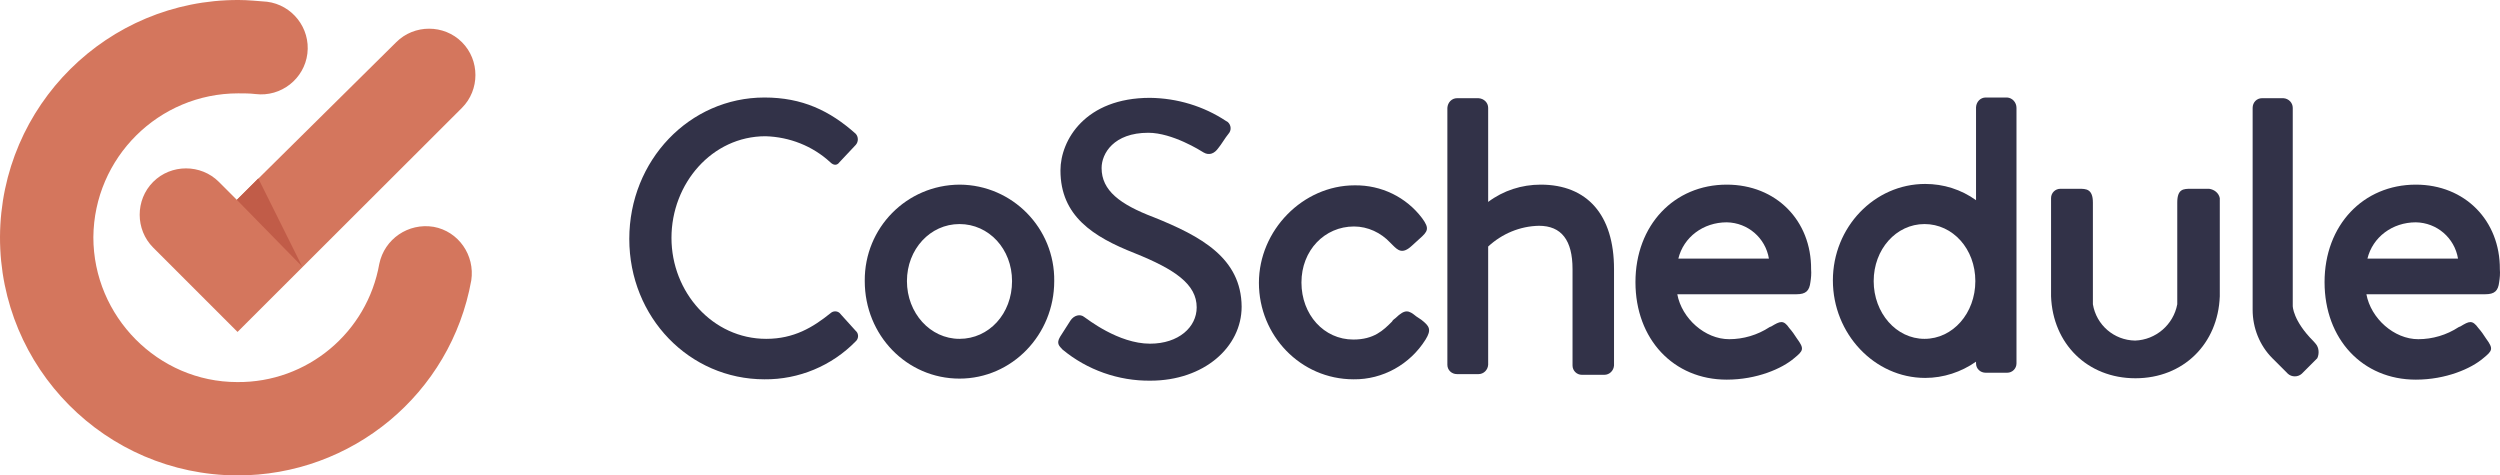
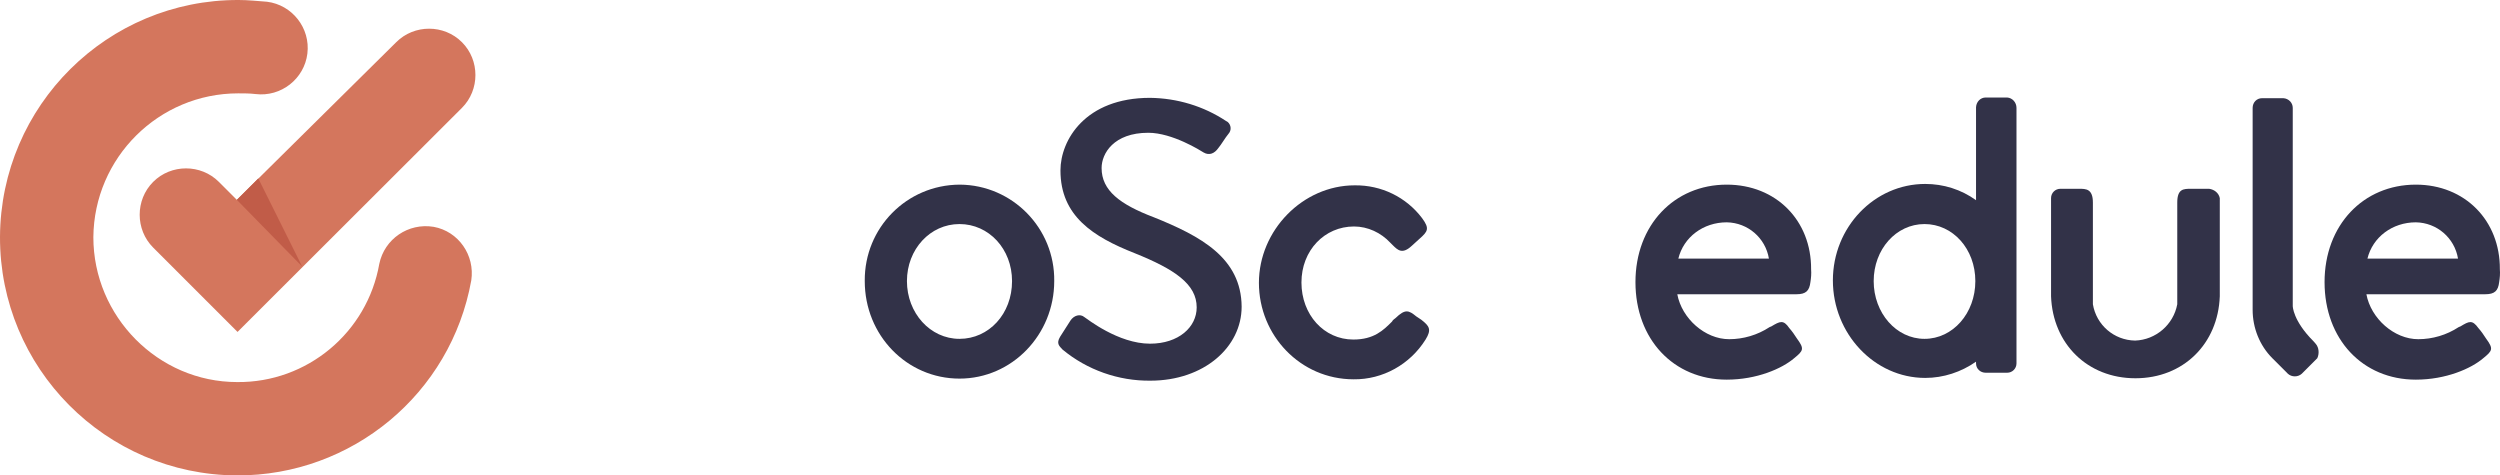
<svg xmlns="http://www.w3.org/2000/svg" id="Layer_2" viewBox="0 0 723.04 137.5">
  <defs>
    <style>.cls-1{fill:#d4765d;}.cls-1,.cls-2,.cls-3{stroke-width:0px;}.cls-2{fill:#c15c48;}.cls-3{fill:#323248;}</style>
  </defs>
  <g id="Layer_1-2">
    <path class="cls-3" d="m698.7,53.4c-15.2,0-26.4,11.7-26.4,28.2s11,28.2,26.4,28.2c8.7,0,16-3.2,19.5-6.2,2.7-2.2,3-2.7.8-5.7-.7-1.1-1.4-2.1-2.2-3-1.8-2.5-2.7-2-5.2-.5l-.5.2c-3.5,2.3-7.6,3.5-11.7,3.5-7,0-13.7-6-15-13h34.4c2.7,0,3.7-1,4-3.5.2-1.2.3-2.5.2-3.7.1-14.1-10.1-24.5-24.3-24.5Zm-14,21.4c1.5-6.2,7.2-10.5,14-10.5,6.1.1,11.2,4.5,12.2,10.5h-26.2Z" />
    <path class="cls-3" d="m277.5,53.4c-15.3.1-27.5,12.5-27.4,27.8v.1c0,15.7,12.2,28.2,27.4,28.2s27.4-12.7,27.4-28.2c.2-15.3-12.1-27.8-27.3-27.9,0,0-.1,0-.1,0Zm0,44.6c-8.5,0-15.2-7.5-15.2-16.7s6.7-16.5,15.2-16.5,15.2,7.2,15.2,16.5c0,9.5-6.7,16.7-15.2,16.7Z" />
    <path class="cls-3" d="m333.6,62.8c-9.7-3.7-15-7.7-15-14.2,0-4.2,3.5-10.2,13.5-10.2,7,0,15.2,5.2,16,5.7,1.7,1,3.2.2,4.2-1.2,1-1.2,2-3,3-4.2.9-1,.8-2.5-.2-3.4-.2-.1-.3-.2-.5-.3-6.5-4.3-14.1-6.6-22-6.7-18.7,0-25.9,12.2-25.9,21,0,13.2,9.5,19.2,21.4,23.9,11.7,4.7,18,9,18,15.7,0,5.7-5.2,10.5-13.5,10.5-9.2,0-18.2-7.2-19-7.7-1.2-1-3-.5-4,1s-2,3.2-3,4.7c-1.2,2-.2,2.7.7,3.7,7.1,5.9,16.2,9.1,25.4,9,15.5,0,26.4-9.7,26.4-21.4-.1-14.1-11.8-20.4-25.5-25.9Z" />
-     <path class="cls-3" d="m242.8,90.5c-.7-.6-1.8-.6-2.5,0-5.2,4.2-10.7,7.5-18.7,7.5-15.5,0-27.4-13.5-27.4-29.2s11.7-29.4,27.2-29.4c6.9.2,13.6,2.8,18.7,7.5,1,1,2,1,2.7,0l4.7-5c.8-.9.8-2.3,0-3.2-7.5-6.7-15.5-10.5-26.4-10.5-21.7,0-39.1,18.2-39.1,40.9s17.4,40.6,39.1,40.6c9.9.1,19.5-3.9,26.4-11,.8-.7.9-2,.2-2.8l-.2-.2-4.7-5.2Z" />
    <path class="cls-3" d="m580.5,28.2h-6.2c-1.5,0-2.7,1.2-2.8,2.8v26.9c-4.3-3.1-9.4-4.7-14.7-4.7-14.7,0-26.7,12.5-26.7,27.9s12,28.2,26.7,28.2c5.3,0,10.4-1.7,14.7-4.7v.5c0,1.5,1.2,2.7,2.8,2.7h6.2c1.5,0,2.7-1.2,2.7-2.7V31.2c0-1.6-1.2-2.9-2.7-3Zm-23.9,69.8c-8.2,0-14.7-7.5-14.7-16.7s6.5-16.5,14.7-16.5,14.7,7.2,14.7,16.5-6.5,16.7-14.7,16.7Z" />
    <path class="cls-3" d="m499.4,53.4c-15.2,0-26.4,11.7-26.4,28.2s11,28.2,26.4,28.2c8.7,0,16-3.2,19.5-6.2,2.7-2.2,3-2.7.8-5.7-.7-1.1-1.4-2.1-2.2-3-1.7-2.5-2.7-2-5.2-.5l-.5.2c-3.5,2.3-7.6,3.5-11.7,3.5-7,0-13.7-6-15-13h34.5c2.7,0,3.7-1,4-3.5.2-1.2.3-2.5.2-3.7.1-14.1-10.1-24.5-24.4-24.5Zm-14,21.4c1.5-6.2,7.2-10.5,14-10.5,6.1.1,11.2,4.5,12.2,10.5h-26.2Z" />
-     <path class="cls-3" d="m445.6,53.4c-5.5,0-10.8,1.7-15.2,5v-27.2c0-1.5-1.2-2.7-2.8-2.8h-6.2c-1.5,0-2.7,1.2-2.8,2.8v74.3c0,1.5,1.2,2.7,2.8,2.7h6.2c1.5,0,2.7-1.2,2.8-2.7v-34.2c4-3.7,9.2-5.9,14.7-6,6.5,0,9.7,4.2,9.7,12.5v27.9c0,1.5,1.2,2.7,2.7,2.7h6.5c1.5,0,2.7-1.2,2.8-2.7v-27.9c0-15.7-7.8-24.4-21.2-24.4Z" />
    <path class="cls-3" d="m411.1,92.5l-1.5-1c-2.2-1.8-3.2-2.2-6,.5-.2.2-.8.5-1,1-2.5,2.5-5.2,5.2-11.2,5.2-8.5,0-15-7.2-15-16.5s6.7-16.2,15.2-16.2c4,0,7.8,1.8,10.5,4.7l.2.2.5.5c1.5,1.5,2.8,2.7,5.5.2l2.2-2c2.5-2.2,3-3,.8-6-4.6-6.1-11.8-9.6-19.5-9.5-15,0-27.7,13-27.7,28.2s12,27.9,27.4,27.9c8.4.1,16.3-4.3,20.8-11.5,1.8-2.9,1.1-3.9-1.2-5.7Z" />
    <path class="cls-3" d="m638.9,54.6h-5.2c-2.2,0-4,0-4,4v29.4c-1.1,5.9-6.2,10.3-12.2,10.5-6.1-.1-11.2-4.5-12.2-10.5v-29.4c0-4-2-4-4-4h-5.4c-1.5,0-2.7,1.2-2.7,2.7v28.4h0c.5,13.7,10.5,23.7,24.4,23.7s23.9-10,24.4-23.7h0v-28.4c-.3-1.5-1.6-2.5-3.1-2.7Z" />
    <path class="cls-3" d="m669.8,99.5l-.7-.8h0c-6-6-6-10.2-6-10.2V31.2c0-1.5-1.2-2.7-2.7-2.8h-6.2c-1.5,0-2.7,1.2-2.7,2.8v58.4c0,5.2,2,10.3,5.7,14l4.5,4.5c1.1,1,2.9,1,4,0l4.5-4.5c.6-1.3.5-3-.4-4.1Z" />
    <path class="cls-1" d="m125.4,65.6c-7.3-1.2-14.2,3.5-15.7,10.7-3.5,19.9-20.9,34.4-41.1,34.2-22.9,0-41.6-19-41.6-41.9.2-23,18.9-41.6,41.9-41.6,1.7,0,3.3,0,5,.2,7.4.9,14.1-4.4,15-11.7.9-7.4-4.4-14.1-11.7-15C74.5.3,71.7,0,69,0,31.1-.1.2,30.5,0,68.5c-.1,37.9,30.5,68.8,68.5,69,33.3.1,61.9-23.6,67.8-56.4,1.1-7.3-3.7-14.2-10.9-15.5Zm-62.1-13c-5.2-5.2-13.8-5.2-19,0s-5.2,13.8,0,19l24.4,24.4L133.6,31.2c5.2-5.2,5.2-13.8,0-19s-13.8-5.2-19,0l-46.1,45.6-5.2-5.2Z" />
    <polygon class="cls-2" points="68.5 57.8 87.4 77.1 74.7 51.6 68.5 57.8" />
  </g>
</svg>